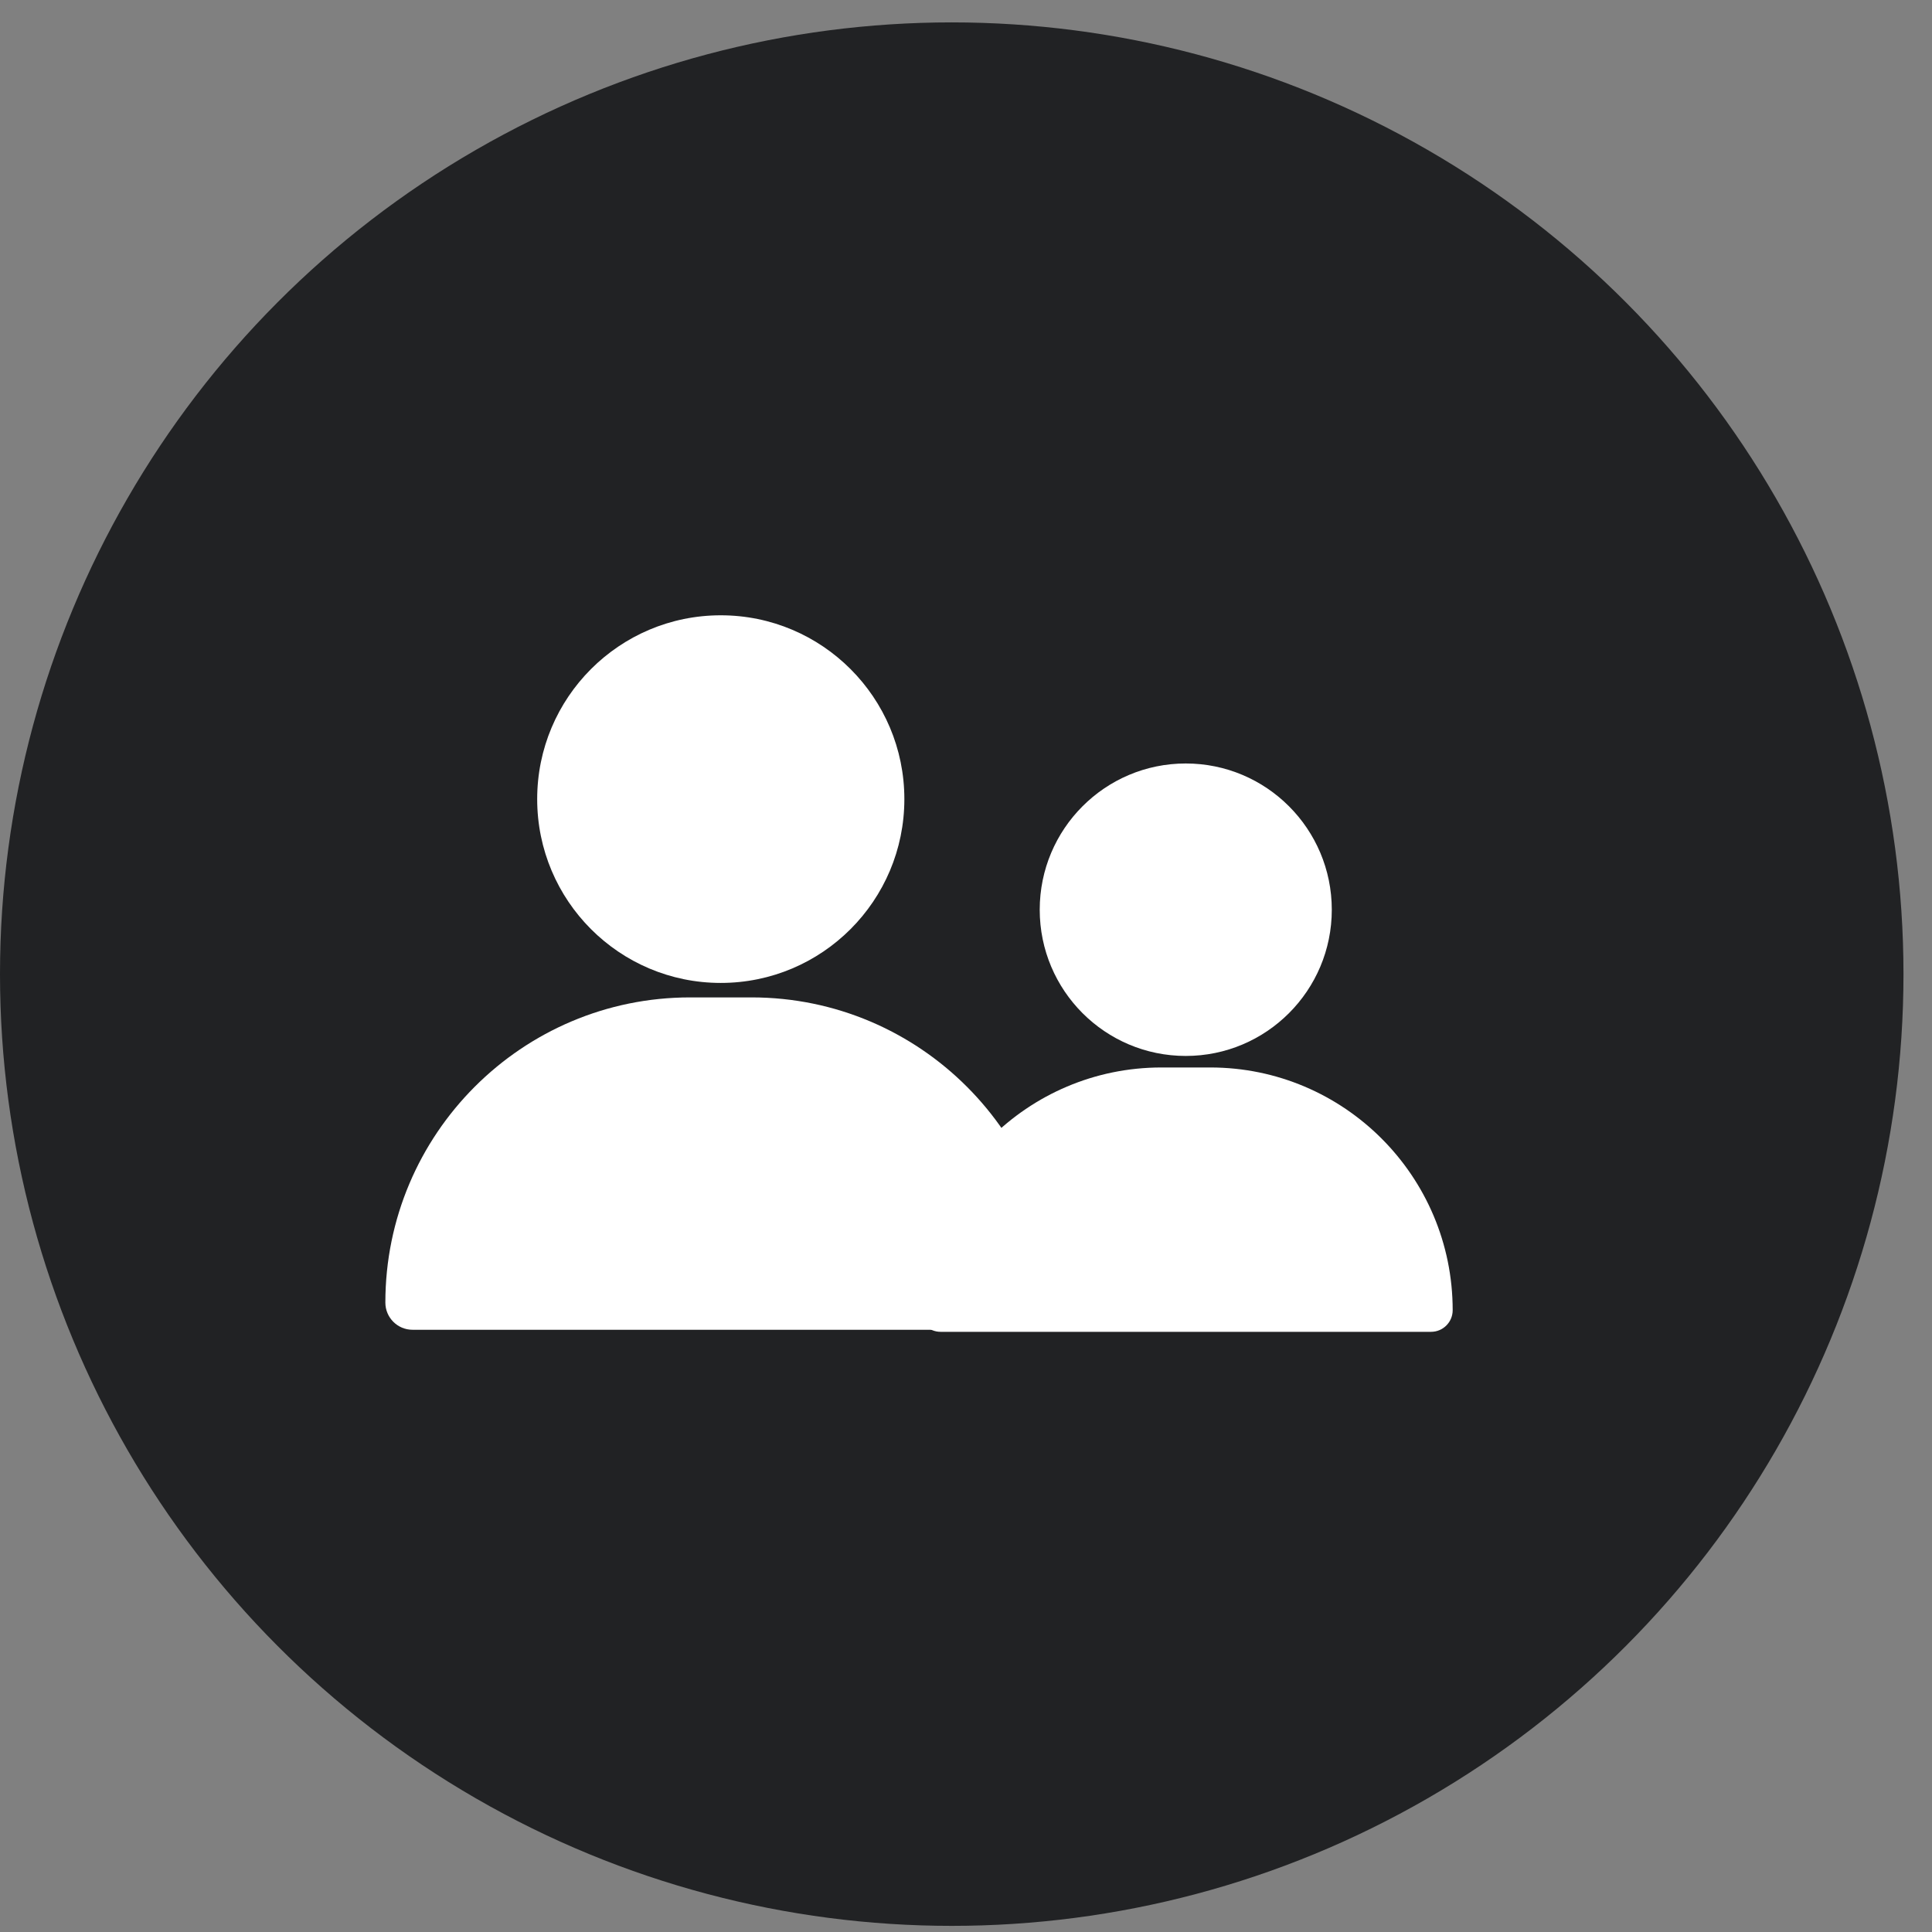
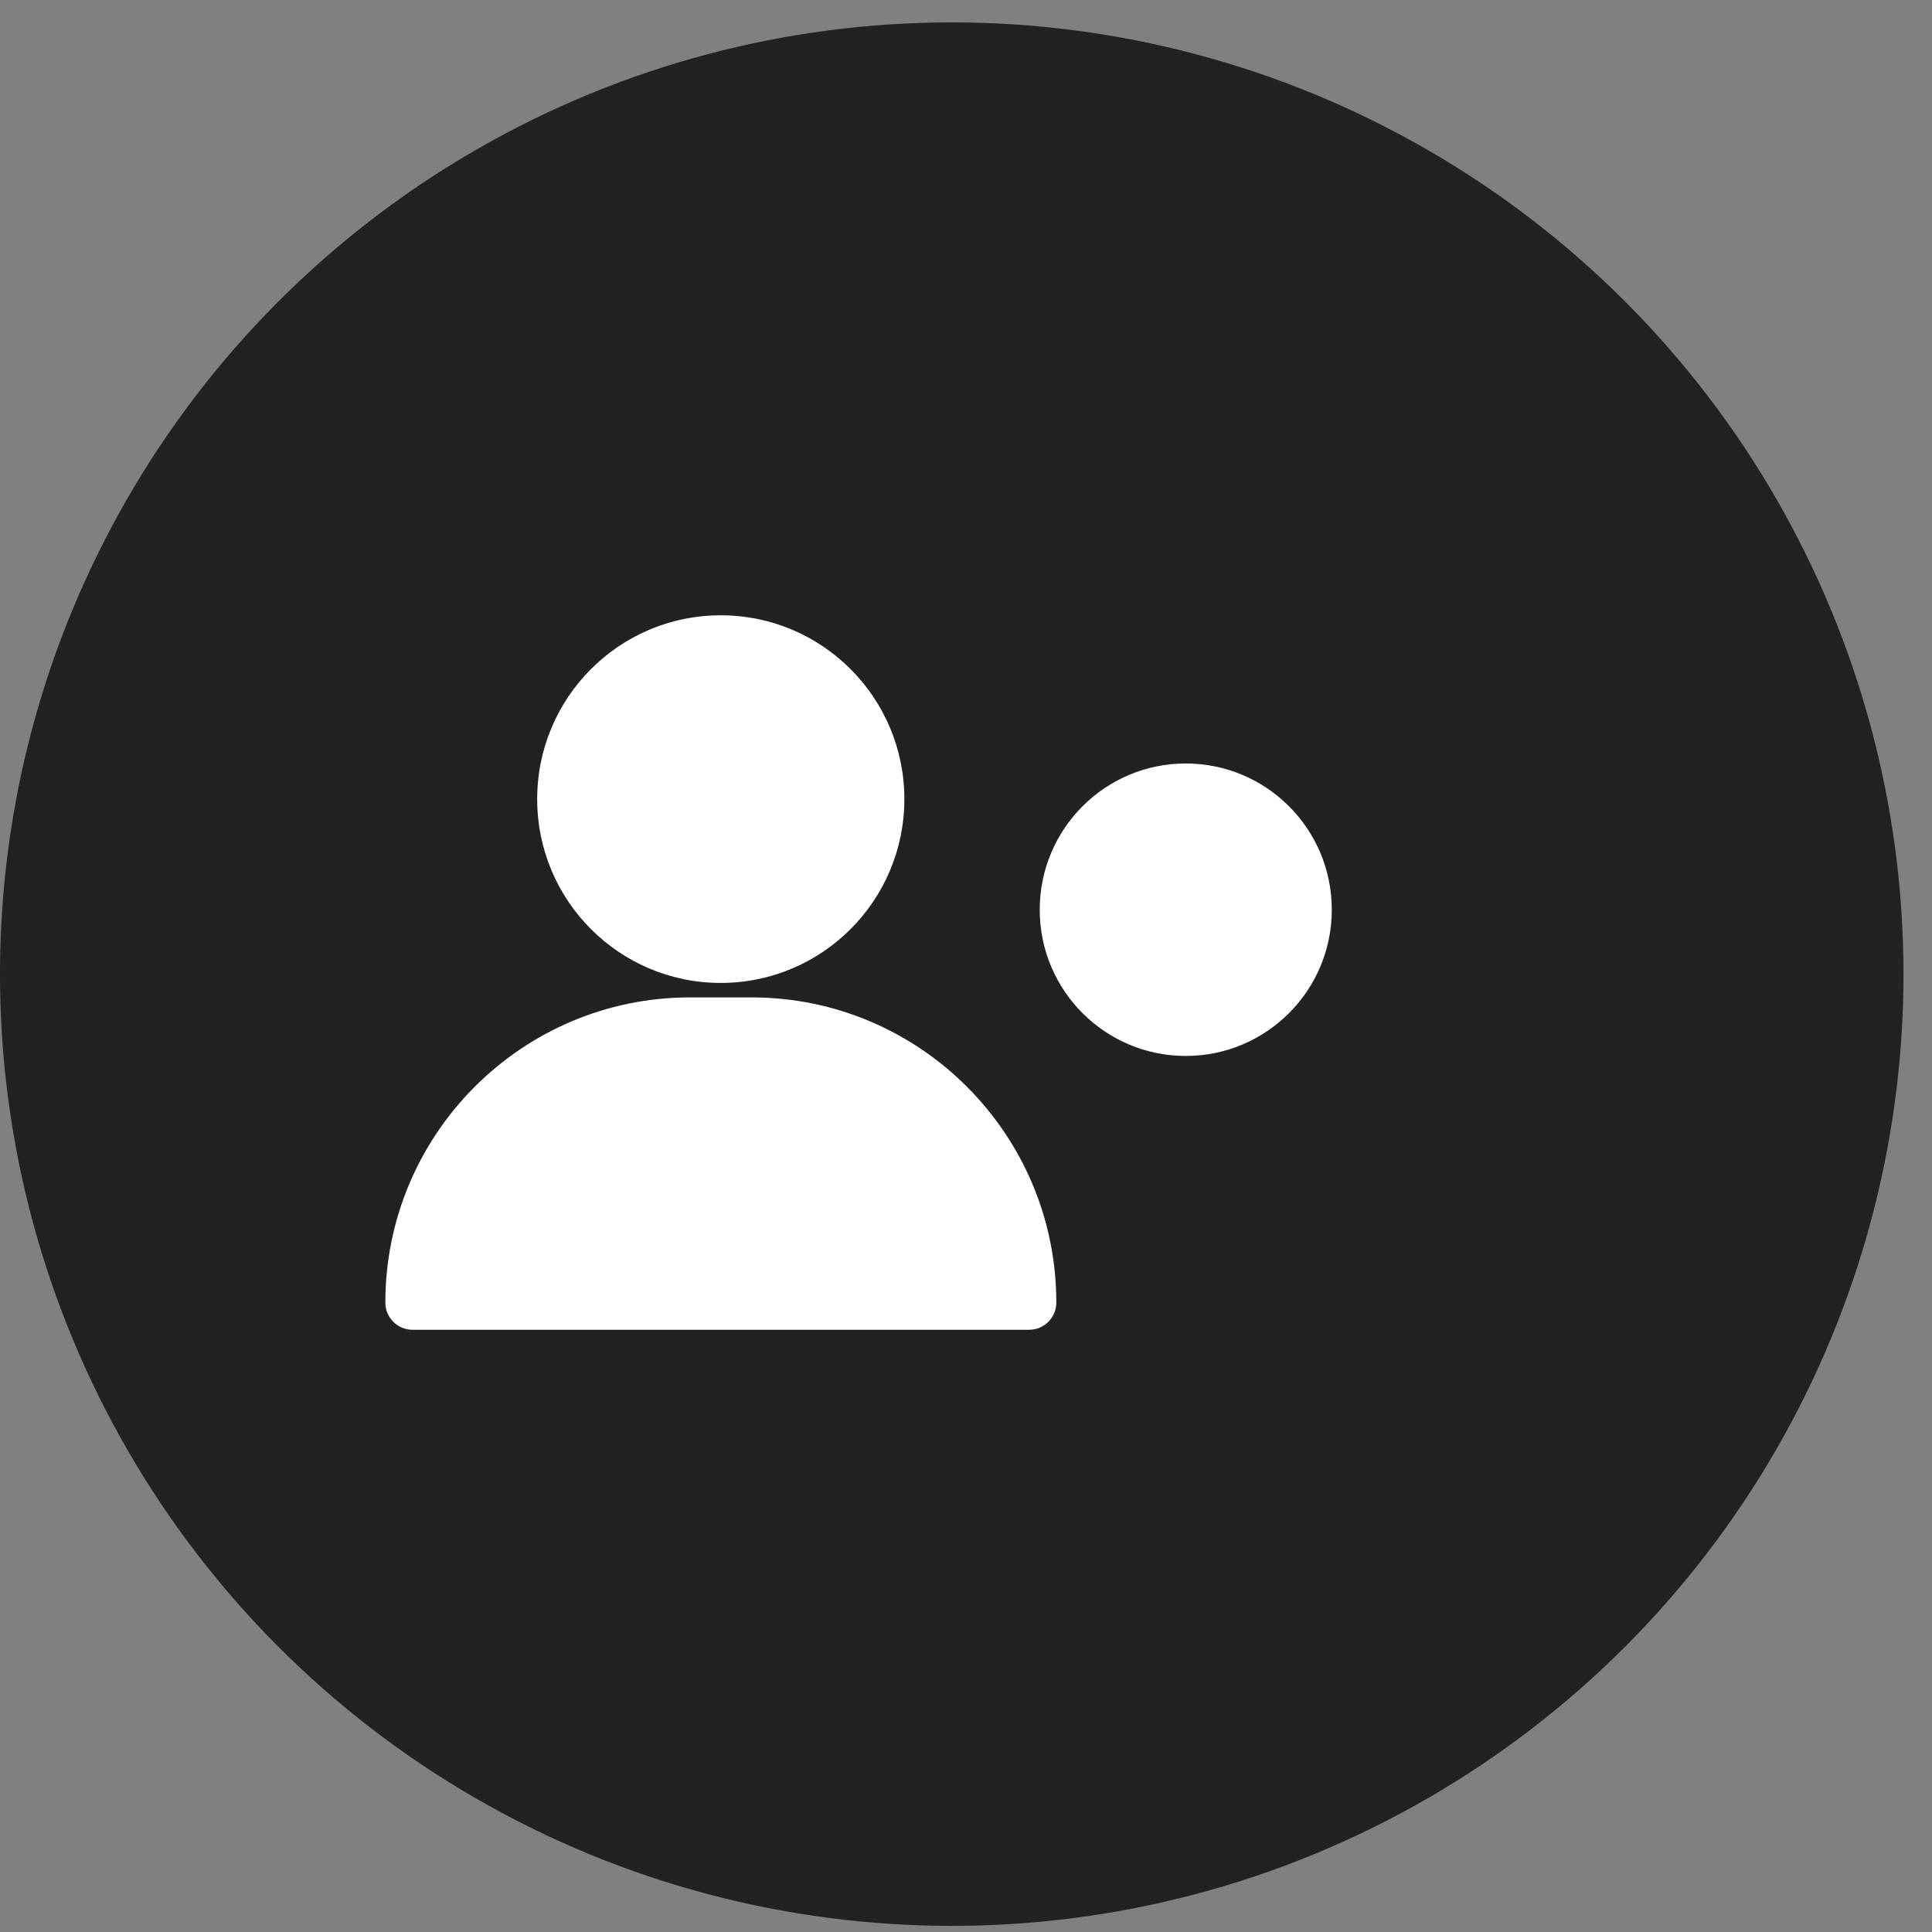
<svg xmlns="http://www.w3.org/2000/svg" width="63" height="63" viewBox="0 0 63 63" fill="none">
  <rect x="0" y="0" width="63" height="63" fill="#808080" stroke="none" />
  <circle cx="31.035" cy="31.765" r="31.035" fill="#212224" />
  <path d="M23.503 32.052C26.809 32.052 29.49 29.369 29.49 26.058C29.49 22.747 26.809 20.064 23.503 20.064C20.197 20.064 17.517 22.747 17.517 26.058C17.517 29.369 20.197 32.052 23.503 32.052Z" fill="white" />
  <path d="M22.502 32.524H24.508C29.991 32.524 34.445 36.982 34.445 42.475C34.445 42.965 34.047 43.362 33.559 43.362H13.452C12.962 43.362 12.566 42.964 12.566 42.475C12.566 36.984 17.018 32.524 22.503 32.524H22.502Z" fill="white" />
-   <path d="M38.666 34.433C41.296 34.433 43.428 32.298 43.428 29.665C43.428 27.031 41.296 24.896 38.666 24.896C36.036 24.896 33.904 27.031 33.904 29.665C33.904 32.298 36.036 34.433 38.666 34.433Z" fill="white" />
-   <path d="M37.869 34.809H39.465C43.827 34.809 47.37 38.355 47.37 42.724C47.37 43.114 47.053 43.429 46.665 43.429H30.67C30.28 43.429 29.966 43.113 29.966 42.724C29.966 38.356 33.507 34.809 37.871 34.809H37.869Z" fill="white" />
+   <path d="M38.666 34.433C41.296 34.433 43.428 32.298 43.428 29.665C43.428 27.031 41.296 24.896 38.666 24.896C36.036 24.896 33.904 27.031 33.904 29.665C33.904 32.298 36.036 34.433 38.666 34.433" fill="white" />
</svg>